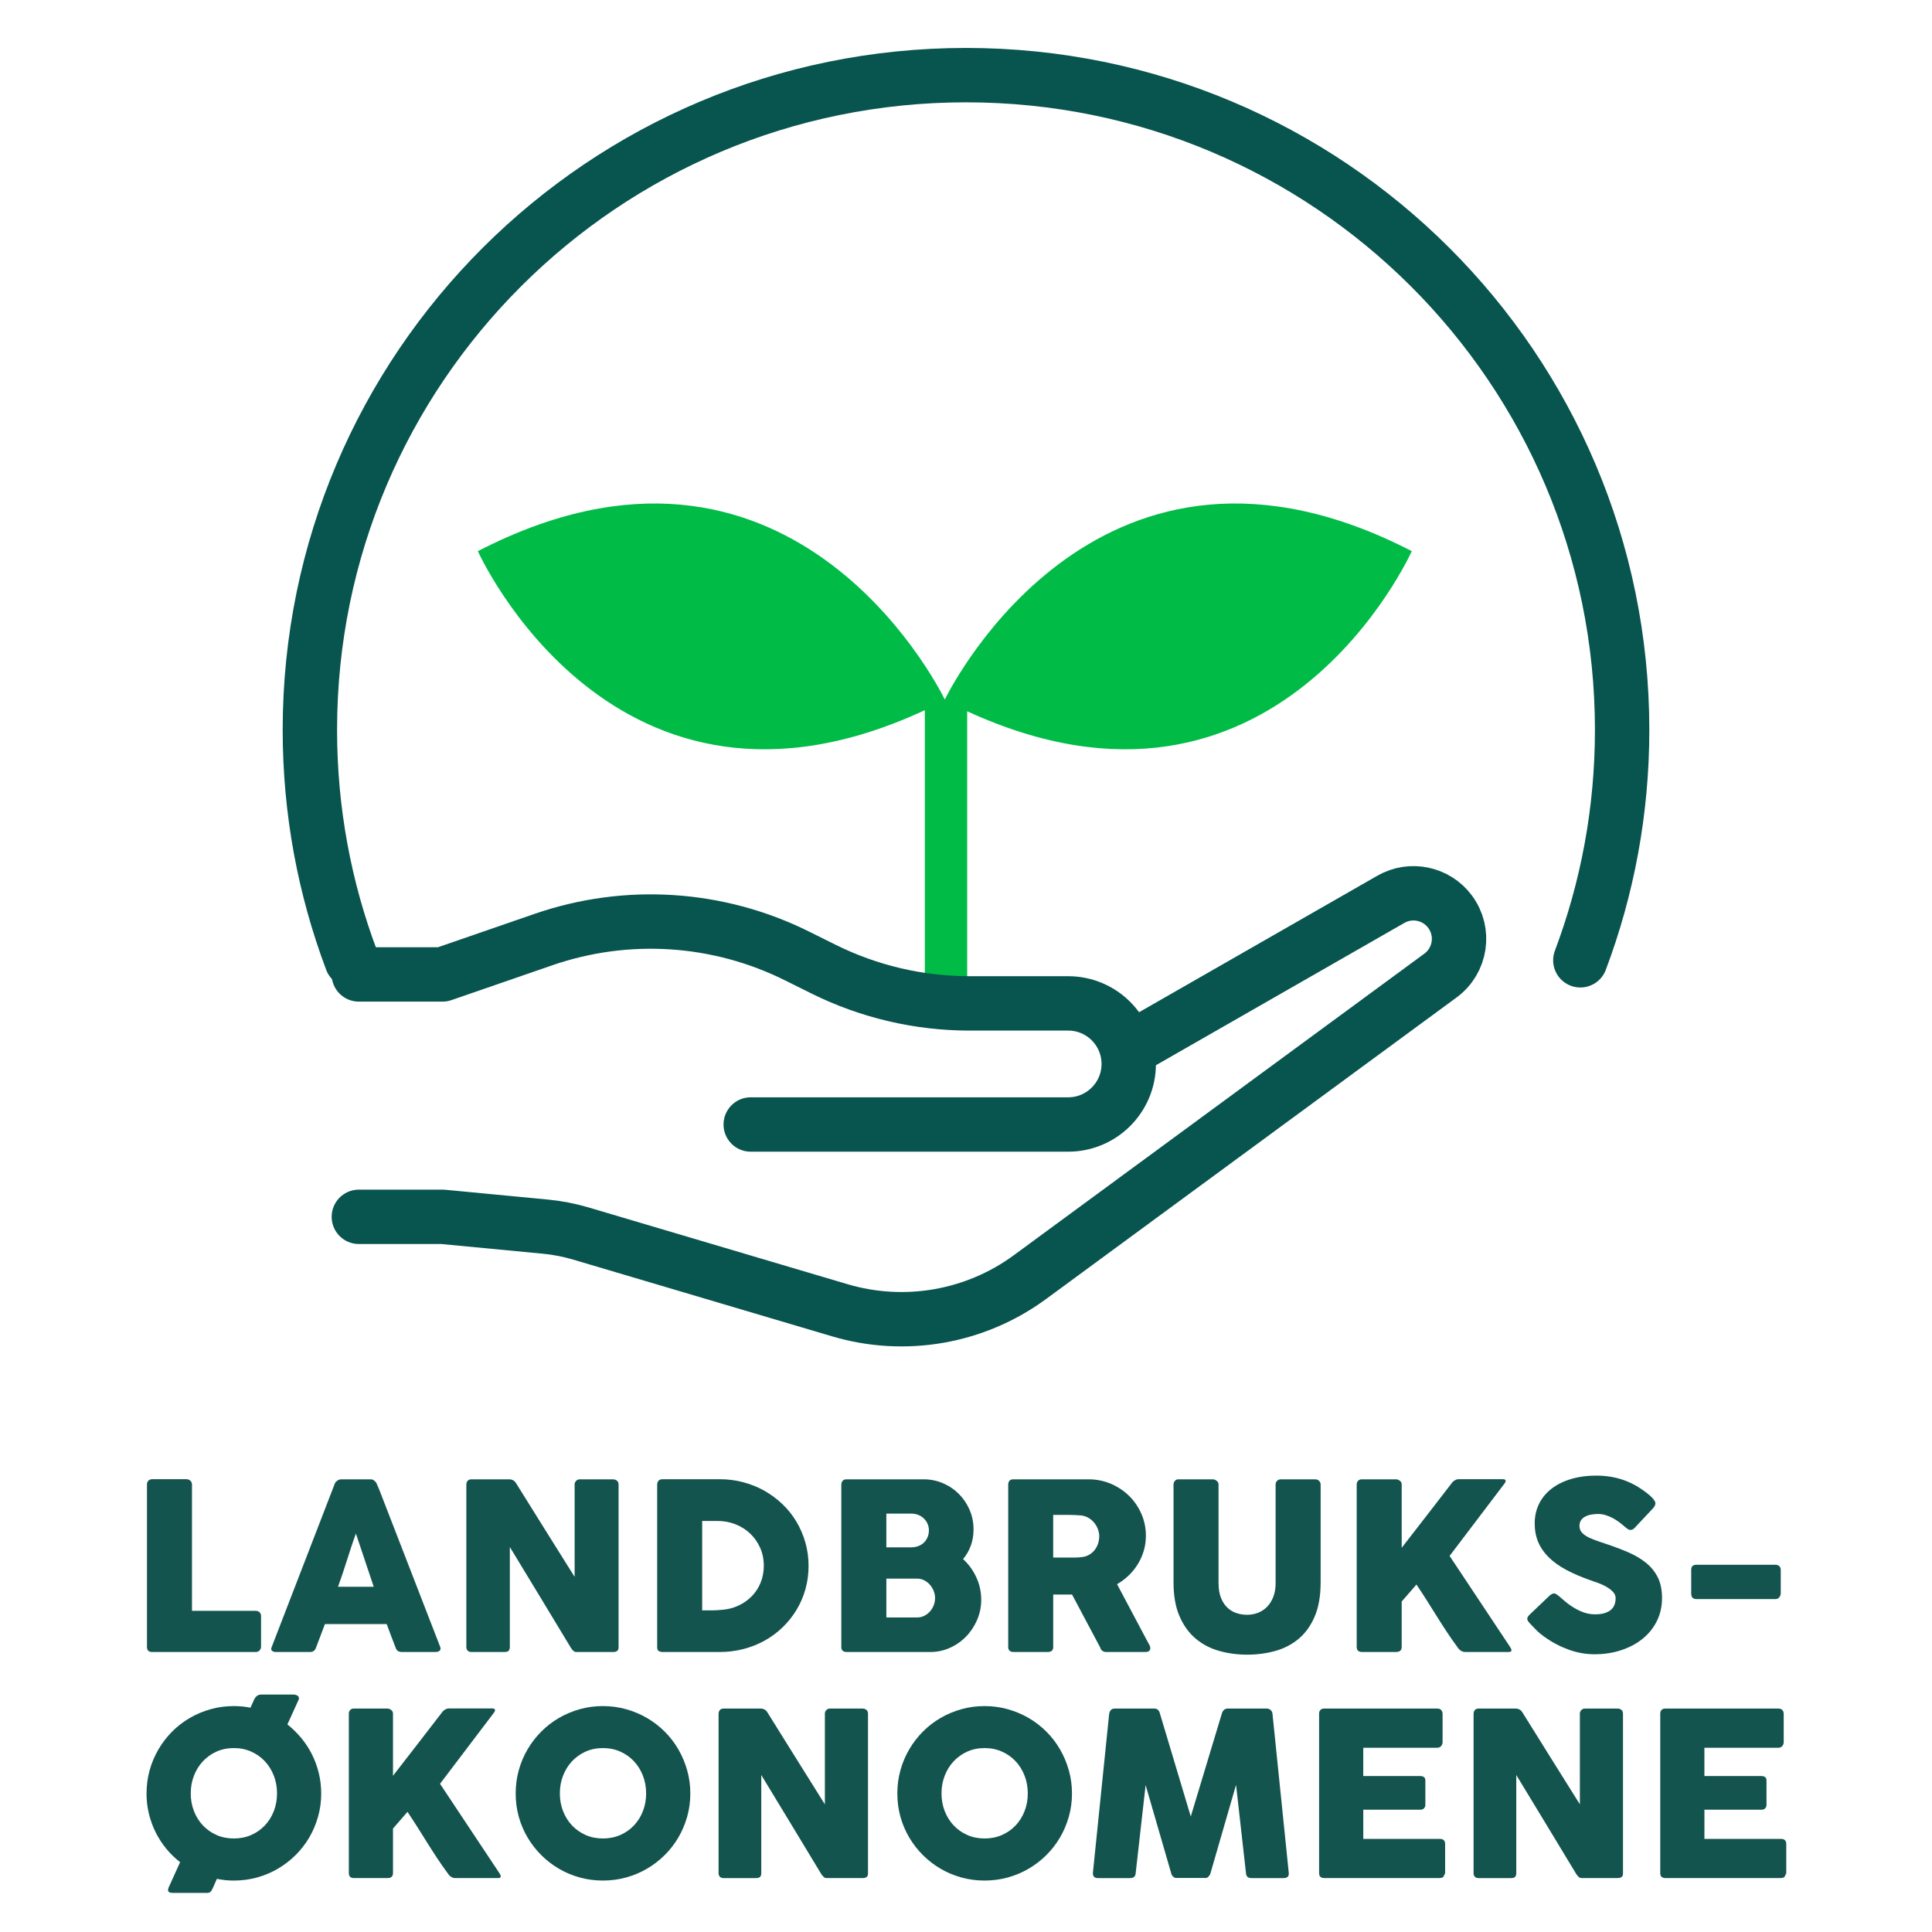
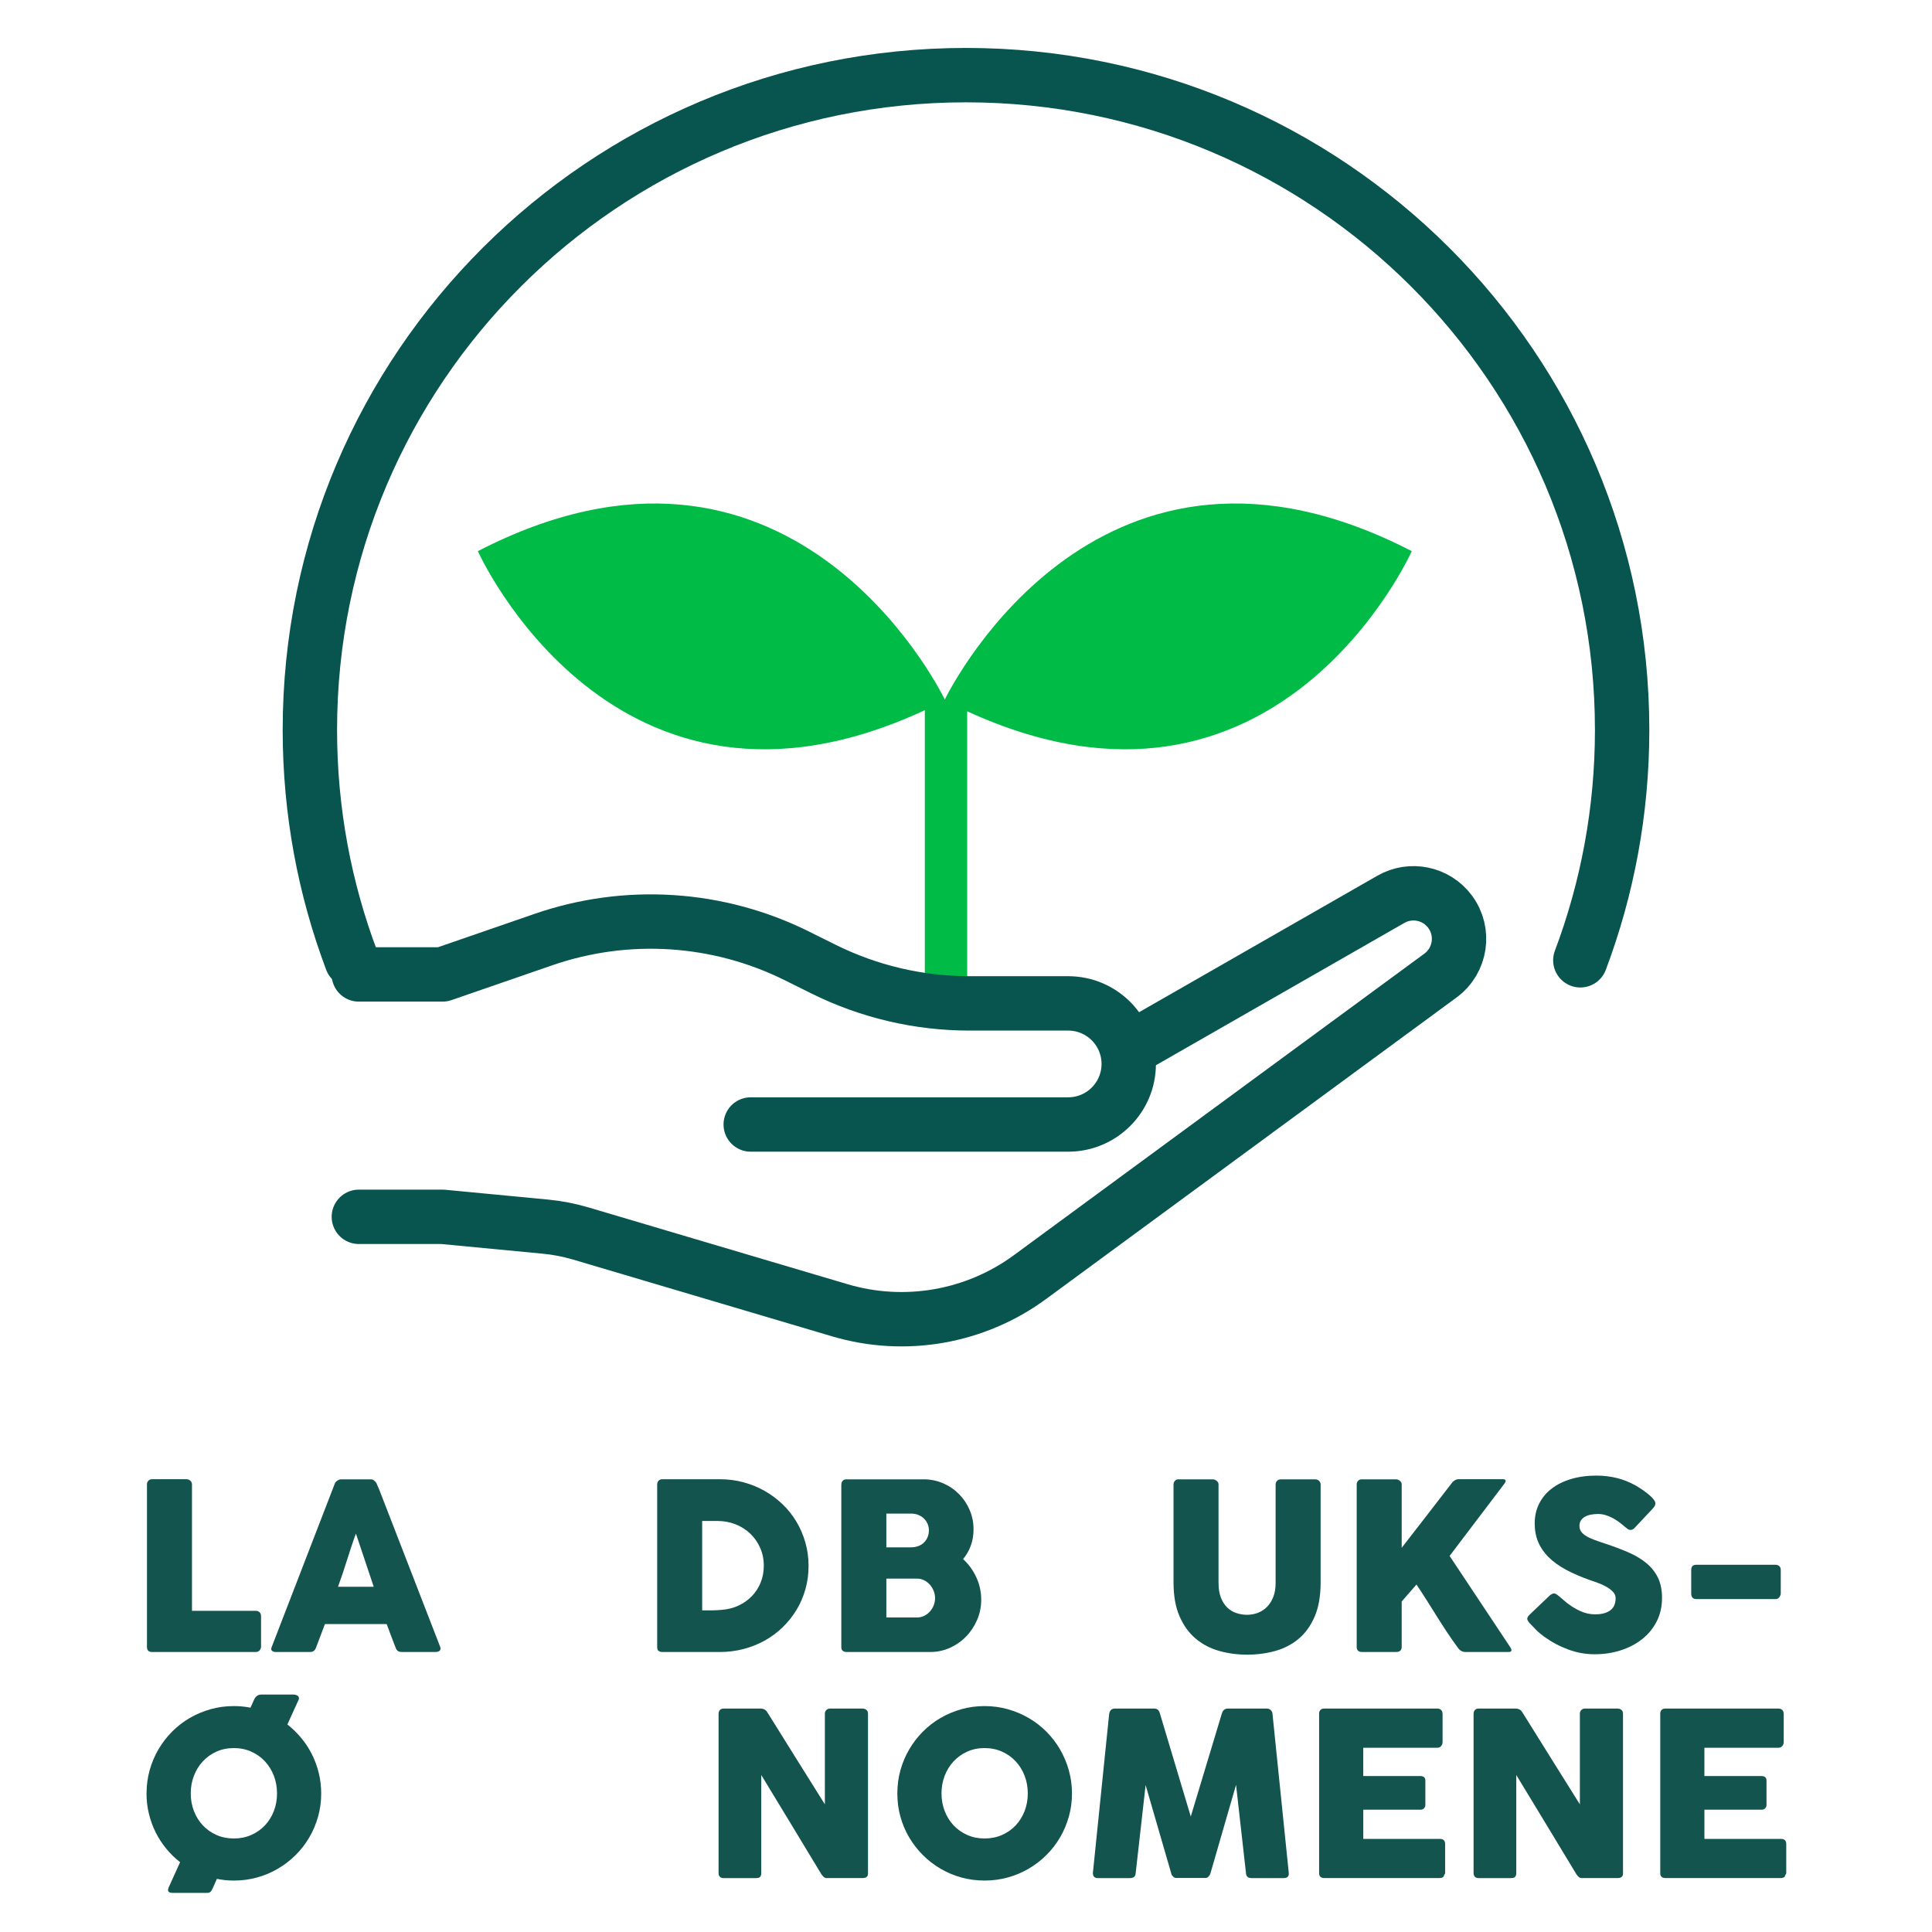
<svg xmlns="http://www.w3.org/2000/svg" id="Layer_1" viewBox="0 0 1080 1080">
  <defs>
    <style>.cls-1{fill:#00bc47;}.cls-1,.cls-2{stroke-width:0px;}.cls-3{fill:none;stroke:#08544e;stroke-linecap:round;stroke-linejoin:round;stroke-width:30.4px;}.cls-2{fill:#13544e;}</style>
  </defs>
  <path class="cls-3" d="M883.42,536.81c15.09-40.06,23.36-83.46,23.36-128.79,0-202.15-164.21-366.02-366.78-366.02S173.22,205.87,173.22,408.02c0,45.33,8.26,88.73,23.36,128.79" />
  <path class="cls-1" d="M528.16,391.04c-4.37-8.86-87.91-172.33-261.04-82.94,0,0,76.06,170.03,250.13,88.77l-.27.13v162.88h23.68v-162.27c172.94,79.49,248.53-89.51,248.53-89.51-173.13-89.39-256.67,74.09-261.04,82.94Z" />
  <path class="cls-3" d="M419.66,628.6h177.46c18.69,0,33.85-15.15,33.85-33.85h0c0-18.69-15.15-33.85-33.85-33.85h-55.14c-28.35,0-56.31-6.57-81.7-19.19l-14.83-7.37c-44.07-21.91-95.1-25.2-141.63-9.13l-56.44,19.5h-46.79" />
  <path class="cls-3" d="M630.97,586.66l146.52-83.93c11.2-6.41,25.42-3.44,33.11,6.92h0c8.41,11.33,6,27.34-5.37,35.69l-229.46,168.56c-30.59,22.47-69.93,29.33-106.31,18.55l-144.76-42.91c-6.46-1.91-13.08-3.2-19.79-3.84l-57.52-5.49h-46.79" />
  <path class="cls-2" d="M82.15,829.74c0-.78.26-1.45.78-2.01.52-.56,1.23-.84,2.15-.84h19.24c.74,0,1.41.26,2.02.78.61.52.93,1.21.98,2.08v70.72h35.75c.78,0,1.45.26,2.01.78.56.52.85,1.24.85,2.15v17.09c0,.74-.25,1.41-.75,2.02-.5.61-1.2.93-2.11.97h-58.05c-1.91,0-2.86-.95-2.86-2.86v-90.87Z" />
  <path class="cls-2" d="M187.12,829.48c.04-.26.18-.54.42-.84.24-.3.53-.58.88-.84.35-.26.71-.47,1.1-.62.39-.15.76-.23,1.1-.23h16.64c.74,0,1.36.23,1.88.68s.91.86,1.17,1.2l1.62,3.71,34.12,88.01c.35.87.28,1.57-.19,2.11-.48.54-1.3.81-2.47.81h-18.65c-1,0-1.77-.18-2.31-.55-.54-.37-.96-.99-1.27-1.85-.87-2.21-1.71-4.41-2.53-6.6-.82-2.19-1.65-4.39-2.47-6.6h-34.52c-.82,2.21-1.66,4.41-2.5,6.6-.84,2.19-1.68,4.39-2.5,6.6-.56,1.6-1.67,2.41-3.31,2.41h-19.18c-.82,0-1.51-.22-2.05-.65-.54-.43-.64-1.08-.29-1.95l35.29-91.39ZM198.95,857.3c-.82,2.21-1.66,4.59-2.5,7.15s-1.68,5.13-2.5,7.73c-.82,2.6-1.66,5.17-2.5,7.7-.85,2.53-1.68,4.91-2.5,7.12h19.96l-9.95-29.71Z" />
-   <path class="cls-2" d="M260.7,829.81c0-.78.24-1.45.71-2.01.48-.56,1.19-.85,2.15-.85h21.25c.61,0,1.24.15,1.89.46.65.3,1.21.82,1.69,1.56,5.5,8.88,10.96,17.64,16.38,26.26,5.42,8.62,10.9,17.38,16.45,26.26v-52.06c.17-.78.52-1.39,1.04-1.82.52-.43,1.13-.65,1.82-.65h18.52c.91,0,1.67.25,2.27.75.61.5.91,1.2.91,2.11v91.13c0,.87-.26,1.51-.78,1.92s-1.23.62-2.15.62h-20.73c-.56,0-1.06-.2-1.5-.58-.43-.39-.89-.91-1.36-1.56-5.76-9.53-11.46-18.96-17.1-28.28-5.63-9.32-11.35-18.74-17.16-28.28v55.83c0,.95-.22,1.67-.65,2.15-.43.48-1.21.71-2.34.71h-18.46c-1,0-1.72-.27-2.18-.81-.46-.54-.68-1.2-.68-1.98v-90.87Z" />
  <path class="cls-2" d="M451.99,875.31c0,4.59-.58,8.96-1.76,13.1-1.17,4.14-2.84,8-5,11.57-2.17,3.57-4.76,6.81-7.77,9.72-3.01,2.9-6.35,5.37-10.01,7.41-3.66,2.04-7.62,3.61-11.86,4.71-4.25,1.1-8.65,1.66-13.19,1.66h-32.04c-.78,0-1.47-.17-2.08-.52-.61-.35-.91-1.08-.91-2.21v-90.8c0-.91.25-1.65.75-2.21.5-.56,1.25-.84,2.24-.84h32.04c4.55,0,8.94.56,13.16,1.69,4.23,1.13,8.17,2.73,11.83,4.81,3.66,2.08,7.01,4.57,10.04,7.47,3.03,2.9,5.62,6.15,7.77,9.75,2.15,3.6,3.81,7.48,5,11.63,1.19,4.16,1.79,8.52,1.79,13.07ZM392.52,850.22v49.99h5.46c1,0,1.97-.03,2.92-.1.95-.07,1.91-.14,2.86-.23,3.25-.26,6.28-1.05,9.1-2.37,2.82-1.32,5.28-3.05,7.38-5.2,2.1-2.14,3.75-4.67,4.94-7.57,1.19-2.9,1.79-6.07,1.79-9.49,0-3.64-.68-6.99-2.05-10.04-1.36-3.05-3.22-5.7-5.56-7.93-2.34-2.23-5.08-3.97-8.22-5.2-3.14-1.24-6.49-1.85-10.04-1.85h-8.58Z" />
  <path class="cls-2" d="M470.32,829.94c0-.91.25-1.63.75-2.18.5-.54,1.2-.81,2.11-.81h43.16c3.81,0,7.41.73,10.79,2.18,3.38,1.45,6.34,3.45,8.87,5.98s4.54,5.5,6.01,8.9c1.47,3.4,2.21,7.05,2.21,10.95,0,3.25-.51,6.27-1.53,9.07-1.02,2.79-2.46,5.3-4.32,7.51,3.12,2.86,5.59,6.26,7.41,10.2,1.82,3.94,2.73,8.12,2.73,12.55,0,3.94-.76,7.68-2.28,11.21-1.52,3.53-3.56,6.63-6.14,9.29-2.58,2.67-5.59,4.78-9.04,6.34-3.45,1.56-7.07,2.34-10.89,2.34h-47c-.87,0-1.56-.23-2.08-.68s-.78-1.16-.78-2.11v-90.74ZM519.27,855.55c0-1.3-.24-2.51-.72-3.64-.48-1.13-1.15-2.12-2.02-2.99-.87-.87-1.91-1.55-3.13-2.05-1.22-.5-2.54-.75-3.98-.75h-13.95v18.85h13.75c1.48,0,2.83-.23,4.07-.68,1.24-.46,2.29-1.1,3.16-1.95.87-.84,1.55-1.84,2.05-2.99.5-1.15.75-2.42.75-3.8ZM522.71,893.31c0-1.3-.25-2.6-.75-3.9-.5-1.3-1.2-2.46-2.08-3.48-.89-1.02-1.96-1.85-3.19-2.5-1.24-.65-2.57-.97-4.01-.97h-17.2v21.71h17.2c1.43,0,2.76-.3,3.97-.91,1.22-.61,2.28-1.42,3.19-2.44.91-1.02,1.62-2.18,2.12-3.48s.75-2.64.75-4.03Z" />
-   <path class="cls-2" d="M563.6,829.94c0-.91.24-1.63.71-2.18.48-.54,1.19-.81,2.15-.81h41.99c4.46,0,8.65.83,12.55,2.5,3.9,1.67,7.3,3.93,10.2,6.79,2.9,2.86,5.19,6.21,6.86,10.04,1.67,3.83,2.5,7.92,2.5,12.25,0,2.95-.4,5.75-1.2,8.42-.8,2.67-1.92,5.16-3.35,7.47-1.43,2.32-3.13,4.42-5.1,6.31-1.97,1.88-4.13,3.5-6.47,4.84l16.71,31.46c.3.61.69,1.32,1.17,2.14.48.82.71,1.54.71,2.15,0,.69-.23,1.22-.68,1.59-.45.37-1.07.55-1.85.55h-22.3c-.74,0-1.4-.22-1.98-.65-.58-.43-.96-1.02-1.14-1.75l-15.8-29.71h-10.53v29.32c0,1.86-1,2.79-2.99,2.79h-19.3c-.87,0-1.56-.23-2.08-.68s-.78-1.16-.78-2.11v-90.74ZM614.49,858.8c0-1.3-.24-2.6-.72-3.9-.48-1.3-1.15-2.49-2.02-3.58-.87-1.08-1.91-1.99-3.12-2.73-1.21-.74-2.56-1.21-4.03-1.43-1.21-.09-2.35-.16-3.41-.23-1.06-.07-2.22-.1-3.48-.1h-8.97v23.85h11.96c.78,0,1.47-.02,2.08-.06.61-.04,1.28-.11,2.02-.2,1.52-.17,2.88-.62,4.09-1.33,1.21-.72,2.23-1.6,3.06-2.67.82-1.06,1.45-2.25,1.88-3.58.43-1.32.65-2.68.65-4.06Z" />
  <path class="cls-2" d="M681.18,884.98c0,3.21.44,5.93,1.33,8.16.89,2.23,2.06,4.06,3.52,5.47,1.45,1.41,3.15,2.44,5.08,3.09,1.93.65,3.94.98,6.02.98s4.22-.38,6.15-1.14c1.93-.76,3.63-1.89,5.08-3.38,1.45-1.5,2.6-3.35,3.45-5.56s1.27-4.75,1.27-7.61v-55.17c0-.78.27-1.45.81-2.02.54-.56,1.27-.85,2.18-.85h18.98c1,0,1.78.29,2.34.88.56.58.85,1.25.85,1.98v54.79c0,7.58-1.12,13.95-3.35,19.11-2.23,5.16-5.23,9.31-9,12.45-3.77,3.14-8.14,5.39-13.1,6.76-4.96,1.37-10.17,2.05-15.63,2.05s-10.68-.71-15.67-2.11c-4.98-1.41-9.36-3.71-13.13-6.89-3.77-3.18-6.77-7.34-9-12.48-2.23-5.13-3.35-11.43-3.35-18.88v-54.79c0-.74.25-1.4.75-1.98.5-.58,1.11-.88,1.85-.88h19.45c.65,0,1.33.27,2.04.81.71.54,1.07,1.23,1.07,2.05v55.17Z" />
  <path class="cls-2" d="M758.4,829.81c0-.78.25-1.45.75-2.01.5-.56,1.2-.85,2.11-.85h19.19c.65,0,1.33.26,2.04.78.71.52,1.07,1.21,1.07,2.08v35.42c4.72-6.07,9.36-12.05,13.91-17.94,4.55-5.89,9.17-11.87,13.85-17.94.48-.74,1.09-1.33,1.85-1.79.76-.46,1.5-.68,2.24-.68h24.7c1.04,0,1.56.33,1.56.97,0,.43-.24.95-.72,1.56l-30.61,40.36,33.86,50.96c.48.74.72,1.32.72,1.76,0,.65-.48.97-1.43.97h-24.57c-.74,0-1.46-.22-2.18-.65-.71-.43-1.31-1.02-1.79-1.75-2.3-3.12-4.39-6.11-6.27-8.97-1.88-2.86-3.72-5.71-5.49-8.55-1.78-2.84-3.58-5.71-5.4-8.61-1.82-2.9-3.81-5.96-5.98-9.17l-8.25,9.49v25.35c0,1.91-1.04,2.86-3.11,2.86h-19.12c-1.95,0-2.92-.95-2.92-2.86v-90.8Z" />
  <path class="cls-2" d="M871.5,892.27c.74.61,1.68,1.42,2.83,2.44,1.15,1.02,2.46,2.03,3.93,3.02,2.21,1.47,4.4,2.62,6.56,3.45,2.17.82,4.44,1.24,6.83,1.24,2.21,0,4.06-.25,5.56-.75,1.49-.5,2.67-1.16,3.54-1.98.87-.82,1.48-1.77,1.85-2.86.37-1.08.55-2.23.55-3.44,0-1.34-.51-2.54-1.53-3.6-1.02-1.06-2.27-2-3.74-2.83-1.47-.82-3.01-1.53-4.61-2.11-1.6-.58-2.99-1.07-4.16-1.46-5.2-1.82-9.75-3.78-13.65-5.88-3.9-2.1-7.15-4.44-9.75-7.01-2.6-2.58-4.55-5.41-5.85-8.51-1.3-3.1-1.95-6.55-1.95-10.36,0-4.03.81-7.68,2.44-10.98s3.94-6.1,6.96-8.44c3.01-2.34,6.64-4.15,10.89-5.42,4.25-1.28,8.99-1.92,14.23-1.92,3.94,0,7.72.45,11.34,1.33,3.62.89,7.18,2.31,10.69,4.26,1.47.87,2.87,1.77,4.19,2.7,1.32.93,2.48,1.83,3.48,2.7,1,.87,1.79,1.69,2.37,2.47.58.78.88,1.45.88,2.02s-.14,1.08-.42,1.56c-.28.48-.71,1.02-1.27,1.62l-9.94,10.59c-.74.74-1.47,1.11-2.21,1.11-.61,0-1.16-.17-1.66-.52-.5-.35-1.05-.78-1.66-1.3l-.59-.52c-.87-.74-1.83-1.5-2.89-2.28-1.06-.78-2.2-1.48-3.41-2.11-1.21-.63-2.49-1.15-3.83-1.56-1.34-.41-2.71-.62-4.1-.62s-2.77.12-4.03.36c-1.26.24-2.36.62-3.31,1.14-.95.52-1.71,1.2-2.28,2.05-.56.84-.84,1.88-.84,3.09s.3,2.27.91,3.15c.61.89,1.52,1.71,2.73,2.47,1.21.76,2.72,1.47,4.52,2.14,1.8.67,3.89,1.4,6.27,2.18,4.59,1.52,8.83,3.11,12.71,4.78,3.88,1.67,7.23,3.64,10.04,5.92,2.82,2.28,5.02,5,6.6,8.16,1.58,3.16,2.37,7,2.37,11.51,0,4.77-.98,9.09-2.92,12.97-1.95,3.88-4.63,7.18-8.03,9.91-3.4,2.73-7.4,4.84-11.99,6.34-4.59,1.5-9.53,2.24-14.82,2.24-4.98,0-9.88-.89-14.69-2.67s-9.29-4.17-13.46-7.17c-1.73-1.26-3.2-2.5-4.39-3.72-1.19-1.22-2.13-2.19-2.83-2.93l-.19-.2c-.04-.09-.09-.14-.13-.16-.04-.02-.09-.05-.13-.1-.04-.09-.09-.14-.13-.16-.04-.02-.09-.05-.13-.1-1-1.09-1.5-1.96-1.5-2.61,0-.74.5-1.56,1.5-2.48l11.25-10.73c.91-.65,1.65-.97,2.21-.97.39,0,.8.13,1.23.39.43.26.95.65,1.56,1.17Z" />
  <path class="cls-2" d="M945.4,877.58c0-1.91.95-2.86,2.86-2.86h44.33c.78,0,1.45.25,2.02.75.56.5.84,1.2.84,2.11v13.19c0,.65-.26,1.33-.78,2.05s-1.21,1.07-2.08,1.07h-44.33c-1.91,0-2.86-1.04-2.86-3.12v-13.19Z" />
  <path class="cls-2" d="M81.93,1002.57c0-4.51.57-8.84,1.72-12.98,1.15-4.15,2.79-8.04,4.92-11.68,2.13-3.64,4.67-6.94,7.63-9.92,2.96-2.98,6.25-5.52,9.86-7.62,3.62-2.11,7.5-3.74,11.65-4.91,4.15-1.17,8.48-1.75,12.99-1.75,1.62,0,3.19.08,4.72.22,1.53.15,3.06.37,4.6.67l2.04-4.53c.34-.77.84-1.42,1.5-1.98.66-.55,1.52-.83,2.59-.83h17.69c.85,0,1.61.17,2.27.51.66.34.99.83.99,1.47,0,.47-.04.74-.13.83l-6.32,13.91c2.85,2.25,5.45,4.8,7.79,7.62,2.34,2.83,4.33,5.88,5.97,9.16,1.64,3.28,2.9,6.75,3.8,10.43.89,3.68,1.34,7.48,1.34,11.39,0,4.51-.58,8.84-1.76,12.98s-2.81,8.02-4.92,11.61c-2.11,3.59-4.65,6.87-7.63,9.83-2.98,2.96-6.28,5.5-9.9,7.62s-7.51,3.76-11.68,4.91c-4.17,1.15-8.49,1.72-12.96,1.72-3.24,0-6.38-.32-9.45-.96l-2.24,5.04c-.47,1.06-.92,1.8-1.34,2.2-.43.4-1.09.61-1.98.61h-19.15c-1.75,0-2.62-.55-2.62-1.66,0-.09.02-.17.06-.26l.19-.89,6.51-14.36c-2.85-2.21-5.44-4.73-7.76-7.56s-4.29-5.87-5.91-9.12-2.87-6.71-3.77-10.37c-.89-3.66-1.34-7.44-1.34-11.36ZM106.63,1002.51c0,3.53.59,6.83,1.78,9.89,1.19,3.06,2.86,5.73,5,8.01,2.15,2.28,4.68,4.06,7.61,5.36,2.93,1.3,6.16,1.95,9.69,1.95s6.76-.65,9.72-1.95c2.95-1.3,5.5-3.08,7.65-5.36,2.15-2.28,3.81-4.95,5-8.01,1.19-3.06,1.78-6.36,1.78-9.89s-.6-6.77-1.78-9.86c-1.19-3.08-2.86-5.77-5-8.07-2.15-2.3-4.69-4.1-7.65-5.42-2.95-1.32-6.19-1.98-9.72-1.98s-6.75.66-9.69,1.98c-2.93,1.32-5.47,3.13-7.61,5.42-2.15,2.3-3.81,4.99-5,8.07-1.19,3.08-1.78,6.37-1.78,9.86Z" />
-   <path class="cls-2" d="M194.99,957.91c0-.77.24-1.42.73-1.98.49-.55,1.18-.83,2.07-.83h18.84c.64,0,1.3.26,2,.77.7.51,1.05,1.19,1.05,2.04v34.77c4.64-5.95,9.19-11.82,13.65-17.61,4.47-5.78,9-11.65,13.59-17.61.47-.72,1.07-1.31,1.82-1.75.74-.45,1.48-.67,2.2-.67h24.25c1.02,0,1.53.32,1.53.96,0,.43-.23.94-.7,1.53l-30.05,39.62,33.24,50.02c.47.72.7,1.3.7,1.72,0,.64-.47.96-1.4.96h-24.12c-.72,0-1.44-.21-2.14-.64-.7-.42-1.29-1-1.75-1.72-2.26-3.06-4.31-6-6.16-8.8-1.85-2.81-3.65-5.6-5.39-8.39-1.74-2.79-3.51-5.6-5.3-8.45-1.79-2.85-3.74-5.85-5.87-9l-8.1,9.32v24.88c0,1.87-1.02,2.81-3.05,2.81h-18.77c-1.91,0-2.86-.94-2.86-2.81v-89.13Z" />
-   <path class="cls-2" d="M288.27,1002.57c0-4.51.57-8.84,1.72-12.98,1.15-4.15,2.79-8.04,4.92-11.68,2.13-3.64,4.67-6.94,7.63-9.92,2.96-2.98,6.25-5.52,9.86-7.62,3.62-2.11,7.5-3.74,11.65-4.91,4.15-1.17,8.48-1.75,12.99-1.75s8.79.58,12.96,1.75c4.17,1.17,8.07,2.81,11.68,4.91,3.62,2.11,6.92,4.65,9.9,7.62,2.98,2.98,5.52,6.28,7.63,9.92,2.11,3.64,3.75,7.53,4.92,11.68,1.17,4.15,1.76,8.48,1.76,12.98s-.58,8.84-1.76,12.98-2.81,8.02-4.92,11.61c-2.11,3.59-4.65,6.87-7.63,9.83-2.98,2.96-6.28,5.5-9.9,7.62s-7.51,3.76-11.68,4.91c-4.17,1.15-8.49,1.72-12.96,1.72s-8.84-.57-12.99-1.72c-4.15-1.15-8.03-2.79-11.65-4.91-3.62-2.13-6.91-4.67-9.86-7.62-2.96-2.96-5.5-6.23-7.63-9.83-2.13-3.59-3.77-7.46-4.92-11.61-1.15-4.15-1.72-8.47-1.72-12.98ZM312.96,1002.51c0,3.53.59,6.83,1.78,9.89,1.19,3.06,2.86,5.73,5,8.01,2.15,2.28,4.68,4.06,7.61,5.36,2.93,1.3,6.16,1.95,9.69,1.95s6.76-.65,9.72-1.95c2.95-1.3,5.5-3.08,7.65-5.36,2.15-2.28,3.81-4.95,5-8.01,1.19-3.06,1.78-6.36,1.78-9.89s-.6-6.77-1.78-9.86c-1.19-3.08-2.86-5.77-5-8.07-2.15-2.3-4.69-4.1-7.65-5.42-2.95-1.32-6.19-1.98-9.72-1.98s-6.75.66-9.69,1.98c-2.93,1.32-5.47,3.13-7.61,5.42-2.15,2.3-3.81,4.99-5,8.07-1.19,3.08-1.78,6.37-1.78,9.86Z" />
  <path class="cls-2" d="M401.71,957.91c0-.77.23-1.42.7-1.98.47-.55,1.17-.83,2.11-.83h20.86c.6,0,1.21.15,1.85.45.64.3,1.19.81,1.66,1.53,5.4,8.72,10.76,17.31,16.08,25.78,5.32,8.46,10.7,17.06,16.14,25.78v-51.11c.17-.77.51-1.36,1.02-1.79.51-.42,1.11-.64,1.79-.64h18.18c.89,0,1.64.25,2.23.73.6.49.89,1.18.89,2.07v89.45c0,.85-.26,1.48-.77,1.88-.51.41-1.21.61-2.11.61h-20.35c-.55,0-1.04-.19-1.47-.57-.43-.38-.87-.89-1.34-1.53-5.66-9.36-11.25-18.61-16.78-27.75-5.53-9.14-11.14-18.4-16.84-27.75v54.81c0,.94-.21,1.64-.64,2.11-.43.47-1.19.7-2.3.7h-18.12c-.98,0-1.69-.27-2.14-.8-.45-.53-.67-1.18-.67-1.95v-89.2Z" />
  <path class="cls-2" d="M501.62,1002.57c0-4.51.57-8.84,1.72-12.98,1.15-4.15,2.79-8.04,4.92-11.68,2.13-3.64,4.67-6.94,7.63-9.92,2.96-2.98,6.25-5.52,9.86-7.62,3.62-2.11,7.5-3.74,11.65-4.91,4.15-1.17,8.48-1.75,12.99-1.75s8.79.58,12.96,1.75c4.17,1.17,8.07,2.81,11.68,4.91,3.62,2.11,6.92,4.65,9.9,7.62,2.98,2.98,5.52,6.28,7.63,9.92,2.11,3.64,3.75,7.53,4.92,11.68,1.17,4.15,1.76,8.48,1.76,12.98s-.58,8.84-1.76,12.98-2.81,8.02-4.92,11.61c-2.11,3.59-4.65,6.87-7.63,9.83-2.98,2.96-6.28,5.5-9.9,7.62s-7.51,3.76-11.68,4.91c-4.17,1.15-8.49,1.72-12.96,1.72s-8.84-.57-12.99-1.72c-4.15-1.15-8.03-2.79-11.65-4.91-3.62-2.13-6.91-4.67-9.86-7.62-2.96-2.96-5.5-6.23-7.63-9.83-2.13-3.59-3.77-7.46-4.92-11.61-1.15-4.15-1.72-8.47-1.72-12.98ZM526.31,1002.51c0,3.53.59,6.83,1.78,9.89,1.19,3.06,2.86,5.73,5,8.01,2.15,2.28,4.68,4.06,7.61,5.36,2.93,1.3,6.16,1.95,9.69,1.95s6.76-.65,9.72-1.95c2.95-1.3,5.5-3.08,7.65-5.36,2.15-2.28,3.81-4.95,5-8.01,1.19-3.06,1.78-6.36,1.78-9.89s-.6-6.77-1.78-9.86c-1.19-3.08-2.86-5.77-5-8.07-2.15-2.3-4.69-4.1-7.65-5.42-2.95-1.32-6.19-1.98-9.72-1.98s-6.75.66-9.69,1.98c-2.93,1.32-5.47,3.13-7.61,5.42-2.15,2.3-3.81,4.99-5,8.07-1.19,3.08-1.78,6.37-1.78,9.86Z" />
  <path class="cls-2" d="M620.1,957.91c.08-.77.38-1.42.89-1.98.51-.55,1.23-.83,2.17-.83h22.08c1.57,0,2.59.81,3.06,2.42l17.35,57.93,17.48-57.93c.6-1.62,1.68-2.42,3.25-2.42h21.82c.77,0,1.46.27,2.07.8.62.53.97,1.2,1.05,2.01,1.49,14.97,3.01,29.83,4.56,44.57,1.55,14.74,3.07,29.59,4.56,44.57v.32c0,1.66-.94,2.49-2.81,2.49h-18.06c-1.96,0-2.98-.94-3.06-2.81l-5.55-49.32-14.36,49.64c-.09.43-.39.94-.93,1.53-.53.6-1.05.89-1.56.89h-16.78c-.51,0-1.05-.29-1.63-.86s-.88-1.09-.93-1.56l-14.36-49.51-5.55,49.19c-.09,1.87-1.13,2.81-3.13,2.81h-18.06c-1.83,0-2.74-.94-2.74-2.81l9.12-89.13Z" />
  <path class="cls-2" d="M737.37,958.04c0-.89.24-1.61.73-2.14.49-.53,1.18-.8,2.07-.8h63.3c.94,0,1.66.28,2.17.83.51.55.77,1.29.77,2.23v15.78c0,.72-.26,1.41-.77,2.07-.51.66-1.26.99-2.23.99h-41.34v15.82h31.9c.81,0,1.48.19,2.01.57.53.38.8,1.02.8,1.91v13.78c0,.6-.23,1.17-.7,1.72-.47.55-1.15.83-2.04.83h-31.96v16.33h42.88c1.91,0,2.87.98,2.87,2.93v16.03c0,.42-.17.81-.51,1.14-.17,1.19-1.04,1.78-2.62,1.78h-64.51c-.85,0-1.53-.22-2.04-.67-.51-.45-.76-1.14-.76-2.07v-89.07Z" />
  <path class="cls-2" d="M823.76,957.91c0-.77.23-1.42.7-1.98.47-.55,1.17-.83,2.11-.83h20.86c.6,0,1.21.15,1.85.45.64.3,1.19.81,1.66,1.53,5.4,8.72,10.76,17.31,16.08,25.78,5.32,8.46,10.7,17.06,16.14,25.78v-51.11c.17-.77.51-1.36,1.02-1.79.51-.42,1.11-.64,1.79-.64h18.18c.89,0,1.64.25,2.23.73.6.49.89,1.18.89,2.07v89.45c0,.85-.26,1.48-.77,1.88-.51.41-1.21.61-2.11.61h-20.35c-.55,0-1.04-.19-1.47-.57-.43-.38-.87-.89-1.34-1.53-5.66-9.36-11.25-18.61-16.78-27.75-5.53-9.14-11.14-18.4-16.84-27.75v54.81c0,.94-.21,1.64-.64,2.11-.43.47-1.19.7-2.3.7h-18.12c-.98,0-1.69-.27-2.14-.8-.45-.53-.67-1.18-.67-1.95v-89.2Z" />
  <path class="cls-2" d="M928.07,958.04c0-.89.24-1.61.73-2.14.49-.53,1.18-.8,2.07-.8h63.3c.94,0,1.66.28,2.17.83.51.55.77,1.29.77,2.23v15.78c0,.72-.26,1.41-.77,2.07-.51.66-1.26.99-2.23.99h-41.34v15.82h31.9c.81,0,1.48.19,2.01.57.53.38.8,1.02.8,1.91v13.78c0,.6-.23,1.17-.7,1.72-.47.55-1.15.83-2.04.83h-31.96v16.33h42.88c1.91,0,2.87.98,2.87,2.93v16.03c0,.42-.17.81-.51,1.14-.17,1.19-1.04,1.78-2.62,1.78h-64.51c-.85,0-1.53-.22-2.04-.67-.51-.45-.76-1.14-.76-2.07v-89.07Z" />
</svg>